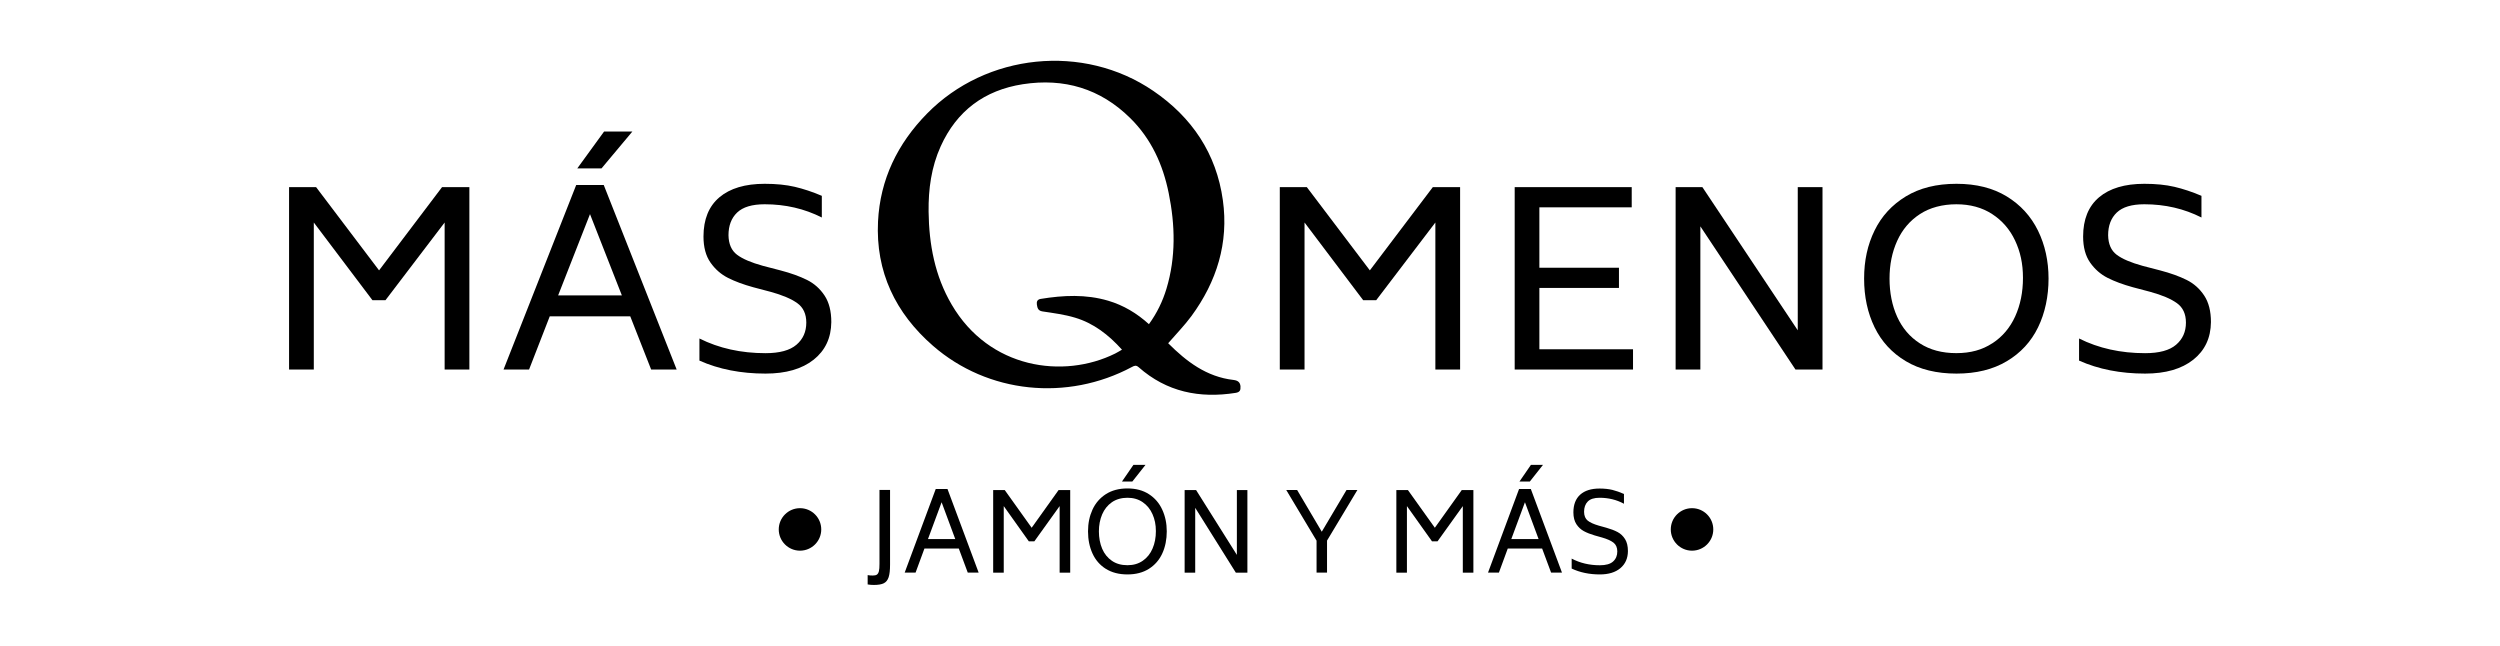
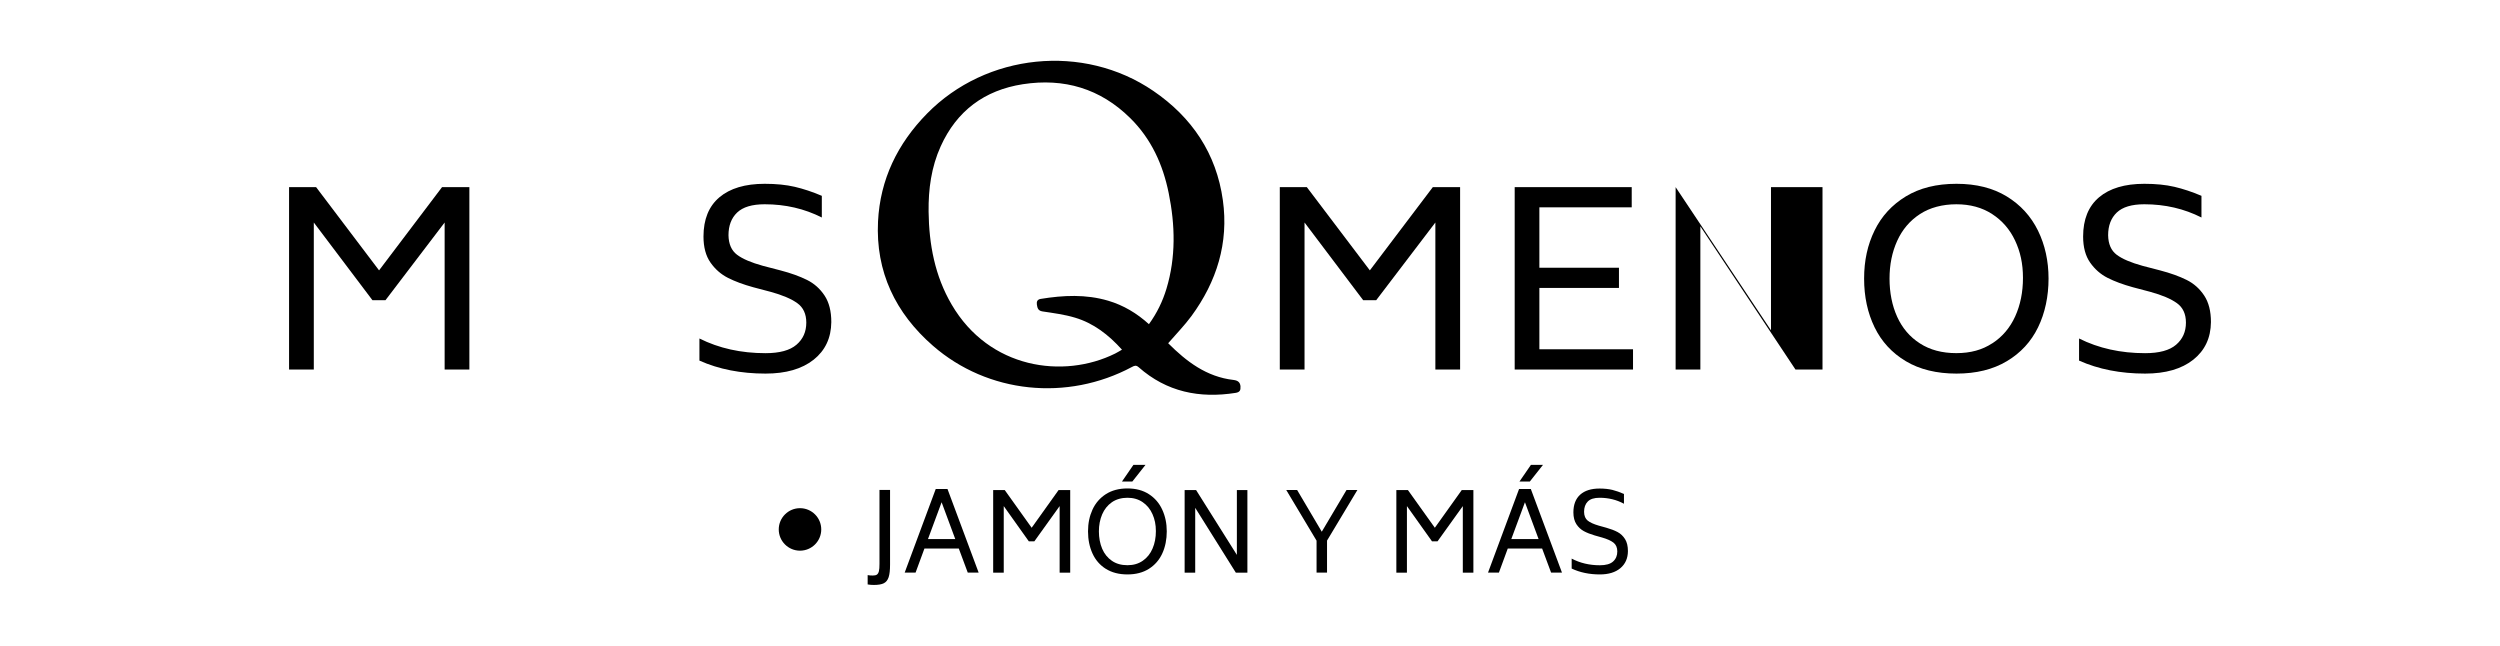
<svg xmlns="http://www.w3.org/2000/svg" id="Capa_2" viewBox="0 0 480 124">
  <defs>
    <style>.cls-1{fill:none;}</style>
  </defs>
  <g id="Masqmenos">
    <path d="m220.6,62.25c-2.32-2.11-4.89-3.64-7.82-4.51-4.29-1.27-8.62-1.06-12.97-.35-.65.11-.81.53-.73,1.09.1.62.2,1.17,1.06,1.31,2.1.32,4.24.59,6.26,1.2,3.58,1.07,6.45,3.29,9.02,6.15-.47.27-.88.52-1.31.74-9.92,4.92-24.19,2.95-31.4-9.42-3.22-5.5-4.34-11.54-4.42-17.82-.05-4.33.52-8.56,2.32-12.54,3.08-6.81,8.4-10.78,15.77-11.93,7.92-1.22,14.88.83,20.62,6.5,4.04,3.98,6.28,8.92,7.39,14.4,1.25,6.15,1.4,12.29-.43,18.37-.73,2.41-1.81,4.65-3.37,6.81Zm17.58,11.97c-.06-.84-.53-1.17-1.34-1.27-5.2-.59-9.06-3.56-12.55-7.05,1.55-1.8,3.14-3.41,4.47-5.22,4.86-6.63,7.17-14.04,6.03-22.24-1.24-8.96-5.94-15.93-13.36-20.99-13.42-9.16-32.07-7.23-43.44,4.36-5.66,5.77-9.01,12.63-9.41,20.72-.47,9.65,3.35,17.59,10.55,23.86,10.54,9.18,25.78,10.71,38.2,4.07.48-.26.8-.39,1.3.05,5.37,4.74,11.67,6.02,18.62,4.92.81-.13.97-.53.92-1.21Z" />
    <path d="m90.12,35.93v35.02h-4.75v-28.23l-11.36,14.92h-2.5l-11.26-14.92v28.23h-4.75v-35.02h5.19l12.09,15.98,12.09-15.98h5.24Z" />
-     <path d="m115.97,25.26h5.44l-5.92,7.07h-4.65l5.14-7.07Zm3.43,31.46l-6.12-15.61-6.12,15.61h12.24Zm1.62,4.02h-15.47l-3.97,10.21h-4.9l13.95-35.43h5.29l14,35.43h-4.9l-4.01-10.21Z" />
    <path d="m134.29,69.24v-4.25c3.75,1.88,7.98,2.82,12.68,2.82,2.71,0,4.69-.54,5.95-1.62,1.26-1.08,1.89-2.49,1.89-4.25,0-1.66-.58-2.91-1.74-3.74-1.16-.83-2.86-1.55-5.12-2.17l-3.33-.88c-1.89-.52-3.51-1.12-4.85-1.8-1.34-.68-2.46-1.66-3.35-2.93-.9-1.28-1.35-2.95-1.35-5.01,0-3.29,1.02-5.81,3.06-7.53,2.04-1.72,4.94-2.59,8.69-2.59,2.19,0,4.11.19,5.78.58,1.66.39,3.39.96,5.19,1.73v4.16c-3.33-1.69-6.99-2.54-10.97-2.54-2.42,0-4.18.53-5.29,1.59-1.11,1.06-1.66,2.52-1.66,4.36.03,1.69.58,2.94,1.64,3.74,1.06.8,2.72,1.51,4.97,2.13l3.38.88c1.99.52,3.68,1.13,5.07,1.82,1.39.69,2.51,1.69,3.38,3,.87,1.31,1.3,3.01,1.3,5.1-.03,3.05-1.17,5.46-3.4,7.23-2.24,1.77-5.31,2.66-9.23,2.66-4.73,0-8.96-.83-12.68-2.49Z" />
    <path d="m280.34,35.93v35.02h-4.75v-28.23l-11.36,14.92h-2.5l-11.26-14.92v28.23h-4.75v-35.02h5.19l12.1,15.98,12.09-15.98h5.24Z" />
    <path d="m313.54,67.07v3.88h-22.72v-35.02h22.47v3.88h-17.73v11.59h15.28v3.88h-15.28v11.78h17.97Z" />
-     <path d="m349.92,35.93v35.02h-5.19l-18.26-27.49v27.49h-4.75v-35.02h5.14l18.31,27.49v-27.49h4.75Z" />
+     <path d="m349.92,35.93v35.02h-5.19l-18.26-27.49v27.49h-4.75v-35.02l18.31,27.49v-27.49h4.75Z" />
    <path d="m382.54,65.91c1.93-1.26,3.39-2.99,4.38-5.17.99-2.19,1.49-4.65,1.49-7.39s-.51-5.04-1.52-7.18c-1.01-2.14-2.48-3.83-4.41-5.08-1.93-1.25-4.21-1.87-6.86-1.87s-5.08.63-7,1.89c-1.93,1.26-3.38,2.97-4.36,5.13-.98,2.16-1.47,4.57-1.47,7.25s.49,5.19,1.47,7.34c.98,2.16,2.43,3.86,4.36,5.1,1.93,1.25,4.26,1.87,7,1.87s4.98-.63,6.9-1.89Zm-16.62,3.44c-2.66-1.59-4.66-3.76-6-6.51-1.34-2.76-2.01-5.87-2.01-9.35s.67-6.5,2.01-9.24c1.34-2.74,3.34-4.92,6-6.54,2.66-1.62,5.9-2.42,9.72-2.42s7,.81,9.65,2.42c2.65,1.62,4.64,3.8,6,6.56,1.35,2.76,2.03,5.83,2.03,9.22s-.67,6.6-2.01,9.35c-1.34,2.76-3.34,4.93-6,6.51-2.66,1.59-5.88,2.38-9.67,2.38s-7.06-.79-9.72-2.38Z" />
    <path d="m399.18,69.24v-4.25c3.75,1.88,7.98,2.82,12.68,2.82,2.71,0,4.69-.54,5.95-1.62,1.26-1.08,1.89-2.49,1.89-4.25,0-1.66-.58-2.91-1.74-3.74-1.16-.83-2.86-1.55-5.12-2.17l-3.33-.88c-1.89-.52-3.51-1.12-4.85-1.8-1.34-.68-2.46-1.66-3.35-2.93-.9-1.28-1.35-2.95-1.35-5.01,0-3.29,1.02-5.81,3.06-7.53,2.04-1.72,4.94-2.59,8.69-2.59,2.19,0,4.11.19,5.78.58,1.66.39,3.39.96,5.19,1.73v4.16c-3.33-1.69-6.99-2.54-10.97-2.54-2.42,0-4.18.53-5.29,1.59-1.11,1.06-1.66,2.52-1.66,4.36.03,1.69.58,2.94,1.64,3.74,1.06.8,2.72,1.51,4.97,2.13l3.38.88c1.99.52,3.68,1.13,5.07,1.82,1.39.69,2.51,1.69,3.38,3,.87,1.31,1.3,3.01,1.3,5.1-.03,3.05-1.17,5.46-3.4,7.23-2.24,1.77-5.31,2.66-9.23,2.66-4.73,0-8.96-.83-12.68-2.49Z" />
    <path d="m166.59,112.22v-1.8c.28.06.61.08,1,.08.35,0,.61-.06.78-.18.17-.12.3-.33.38-.65.08-.31.11-.78.11-1.39v-14.21h2.03v14.33c0,1.06-.09,1.87-.27,2.42-.18.55-.49.94-.92,1.16-.43.22-1.07.33-1.92.33-.46,0-.86-.04-1.19-.1Z" />
    <path d="m183.41,103.5l-2.62-7.07-2.62,7.07h5.23Zm.69,1.82h-6.61l-1.7,4.62h-2.09l5.96-16.05h2.26l5.98,16.05h-2.09l-1.72-4.62Z" />
    <path d="m205.48,94.09v15.86h-2.03v-12.78l-4.85,6.76h-1.07l-4.81-6.76v12.78h-2.03v-15.86h2.22l5.17,7.24,5.17-7.24h2.24Z" />
    <path d="m217.62,89.25h2.32l-2.53,3.2h-1.99l2.2-3.2Zm1.8,18.41c.82-.57,1.45-1.35,1.87-2.34.43-.99.64-2.11.64-3.35s-.22-2.28-.65-3.25c-.43-.97-1.06-1.74-1.88-2.3-.82-.57-1.8-.85-2.93-.85s-2.17.29-2.99.86c-.82.57-1.44,1.35-1.86,2.32-.42.98-.63,2.07-.63,3.28s.21,2.35.63,3.33c.42.98,1.04,1.75,1.86,2.31.82.57,1.82.85,2.99.85s2.13-.29,2.95-.86Zm-7.1,1.56c-1.14-.72-1.99-1.7-2.56-2.95-.57-1.25-.86-2.66-.86-4.24s.29-2.94.86-4.19c.57-1.24,1.43-2.23,2.56-2.96,1.14-.73,2.52-1.1,4.15-1.1s2.99.37,4.12,1.1c1.13.73,1.99,1.72,2.56,2.97.58,1.25.87,2.64.87,4.17s-.28,2.99-.86,4.24c-.57,1.25-1.43,2.23-2.56,2.95-1.14.72-2.51,1.08-4.13,1.08s-3.02-.36-4.15-1.08Z" />
    <path d="m239.5,94.09v15.86h-2.22l-7.8-12.45v12.45h-2.03v-15.86h2.2l7.83,12.45v-12.45h2.03Z" />
    <path d="m254.79,103.81v6.13h-2.01v-6.13l-5.82-9.73h2.09l4.73,8.01,4.75-8.01h2.09l-5.84,9.73Z" />
    <path d="m282.89,94.09v15.86h-2.03v-12.78l-4.85,6.76h-1.07l-4.81-6.76v12.78h-2.03v-15.86h2.22l5.17,7.24,5.17-7.24h2.24Z" />
    <path d="m293.94,89.25h2.32l-2.53,3.2h-1.99l2.2-3.2Zm1.47,14.25l-2.62-7.07-2.62,7.07h5.23Zm.69,1.82h-6.61l-1.7,4.62h-2.09l5.96-16.05h2.26l5.98,16.05h-2.09l-1.72-4.62Z" />
    <path d="m301.76,109.17v-1.92c1.6.85,3.41,1.28,5.42,1.28,1.16,0,2.01-.24,2.54-.73.54-.49.8-1.13.8-1.92,0-.75-.25-1.32-.74-1.7-.5-.38-1.22-.7-2.19-.98l-1.42-.4c-.81-.24-1.5-.51-2.07-.82-.57-.31-1.05-.75-1.43-1.33-.38-.58-.58-1.34-.58-2.27,0-1.49.44-2.63,1.31-3.41.87-.78,2.11-1.17,3.71-1.17.93,0,1.76.09,2.47.26.71.18,1.45.44,2.22.78v1.88c-1.42-.77-2.98-1.15-4.69-1.15-1.03,0-1.79.24-2.26.72-.47.48-.71,1.14-.71,1.98.01.77.25,1.33.7,1.69.45.36,1.16.68,2.12.96l1.44.4c.85.24,1.57.51,2.17.83.59.31,1.07.77,1.44,1.36.37.59.55,1.36.55,2.31-.01,1.38-.5,2.47-1.45,3.27-.96.8-2.27,1.2-3.94,1.2-2.02,0-3.83-.38-5.42-1.13Z" />
-     <path d="m328.95,101.65c0,2.25-1.83,4.08-4.08,4.08s-4.08-1.83-4.08-4.08,1.82-4.08,4.08-4.08,4.08,1.83,4.08,4.08Z" />
    <path d="m157.68,101.65c0,2.25-1.83,4.08-4.08,4.08s-4.08-1.83-4.08-4.08,1.83-4.08,4.08-4.08,4.08,1.83,4.08,4.08Z" />
  </g>
  <g id="_Área_recorte">
    <rect class="cls-1" width="480" height="124" />
  </g>
</svg>